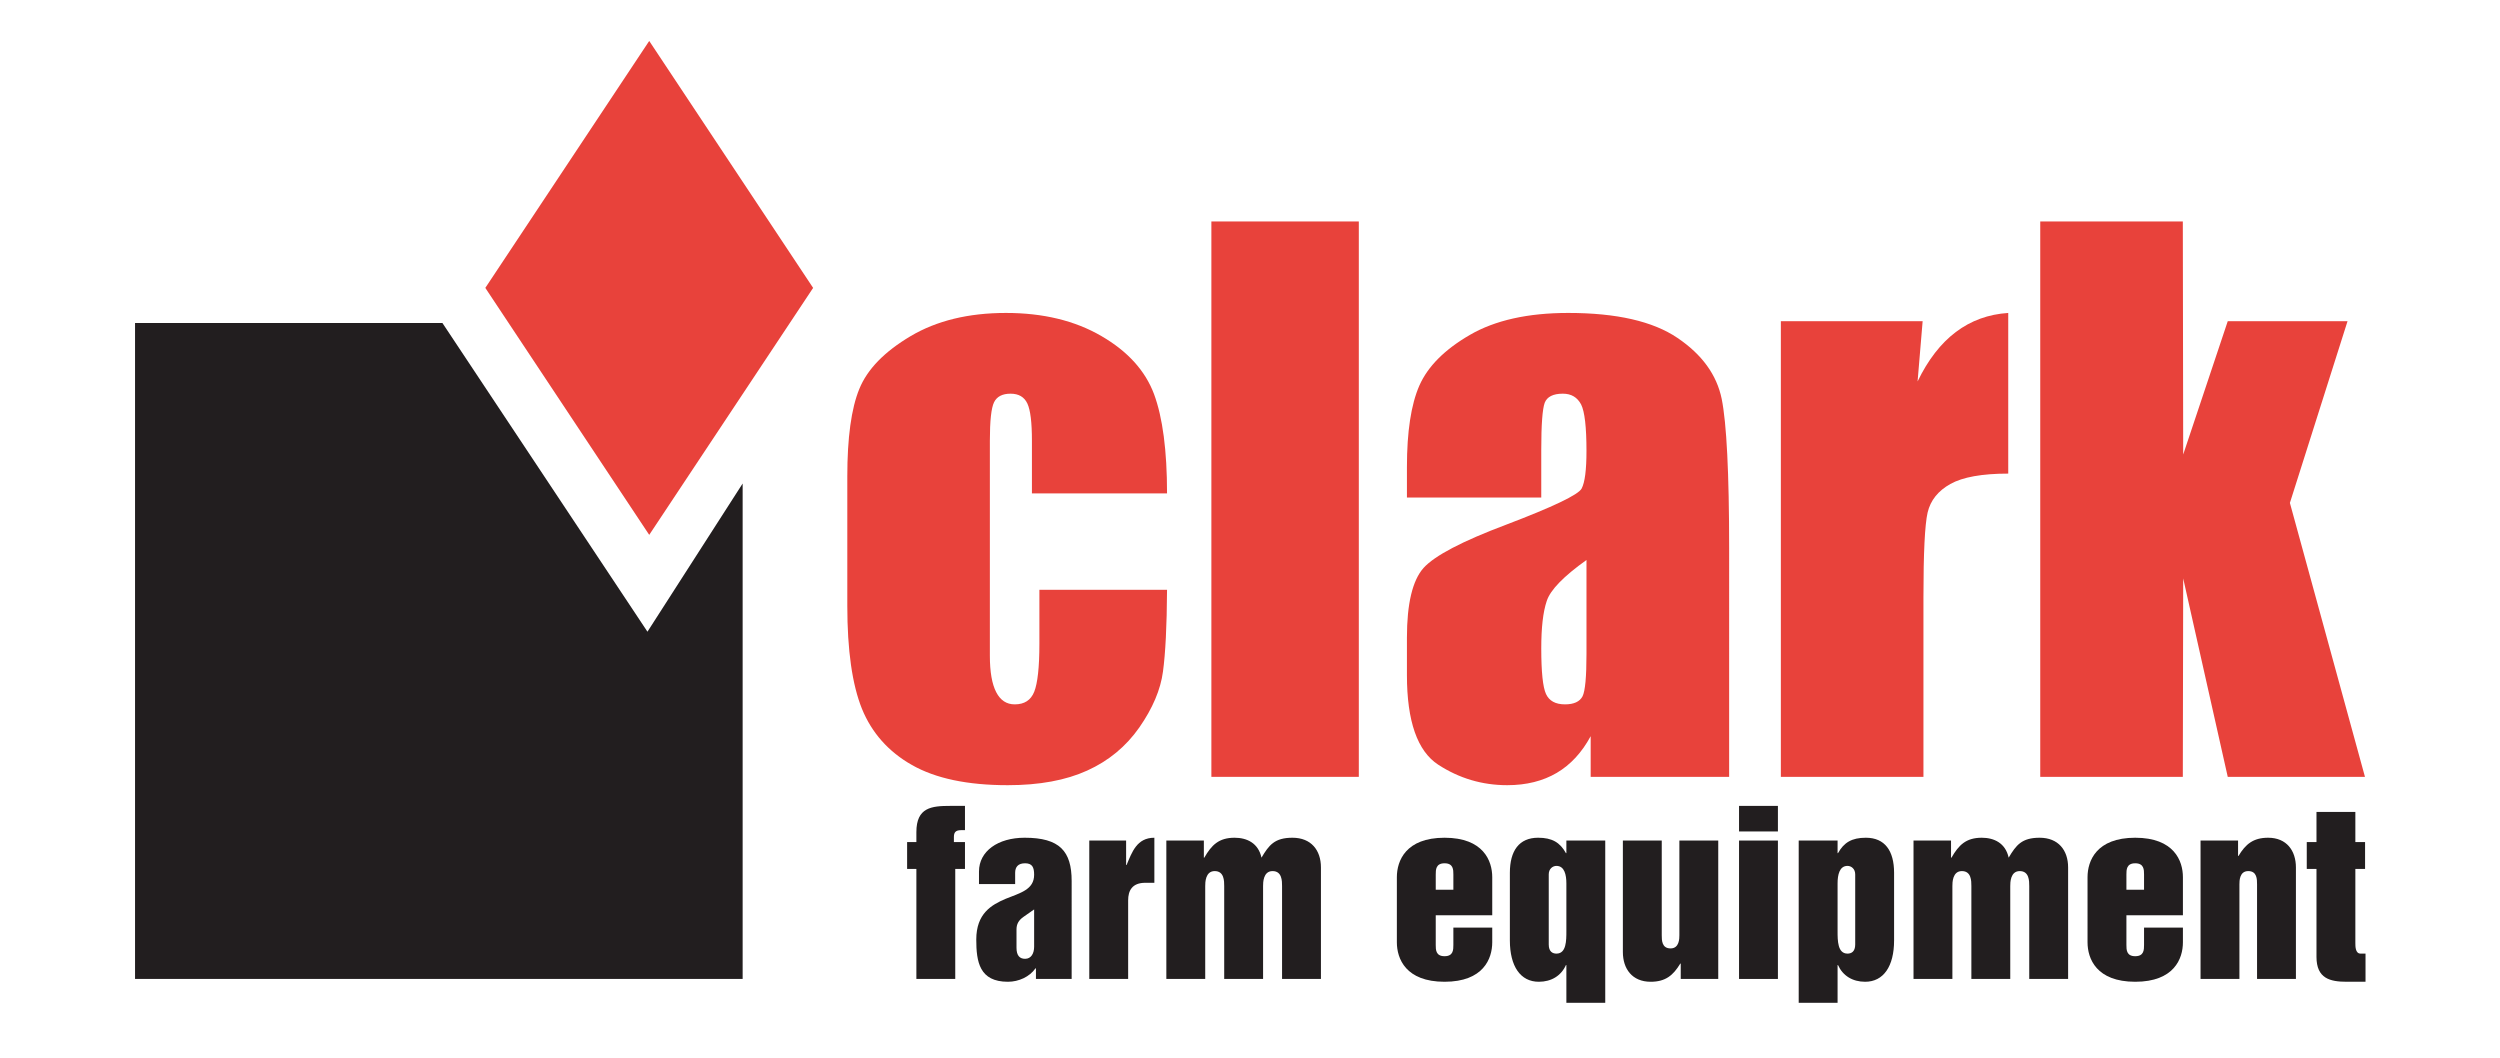
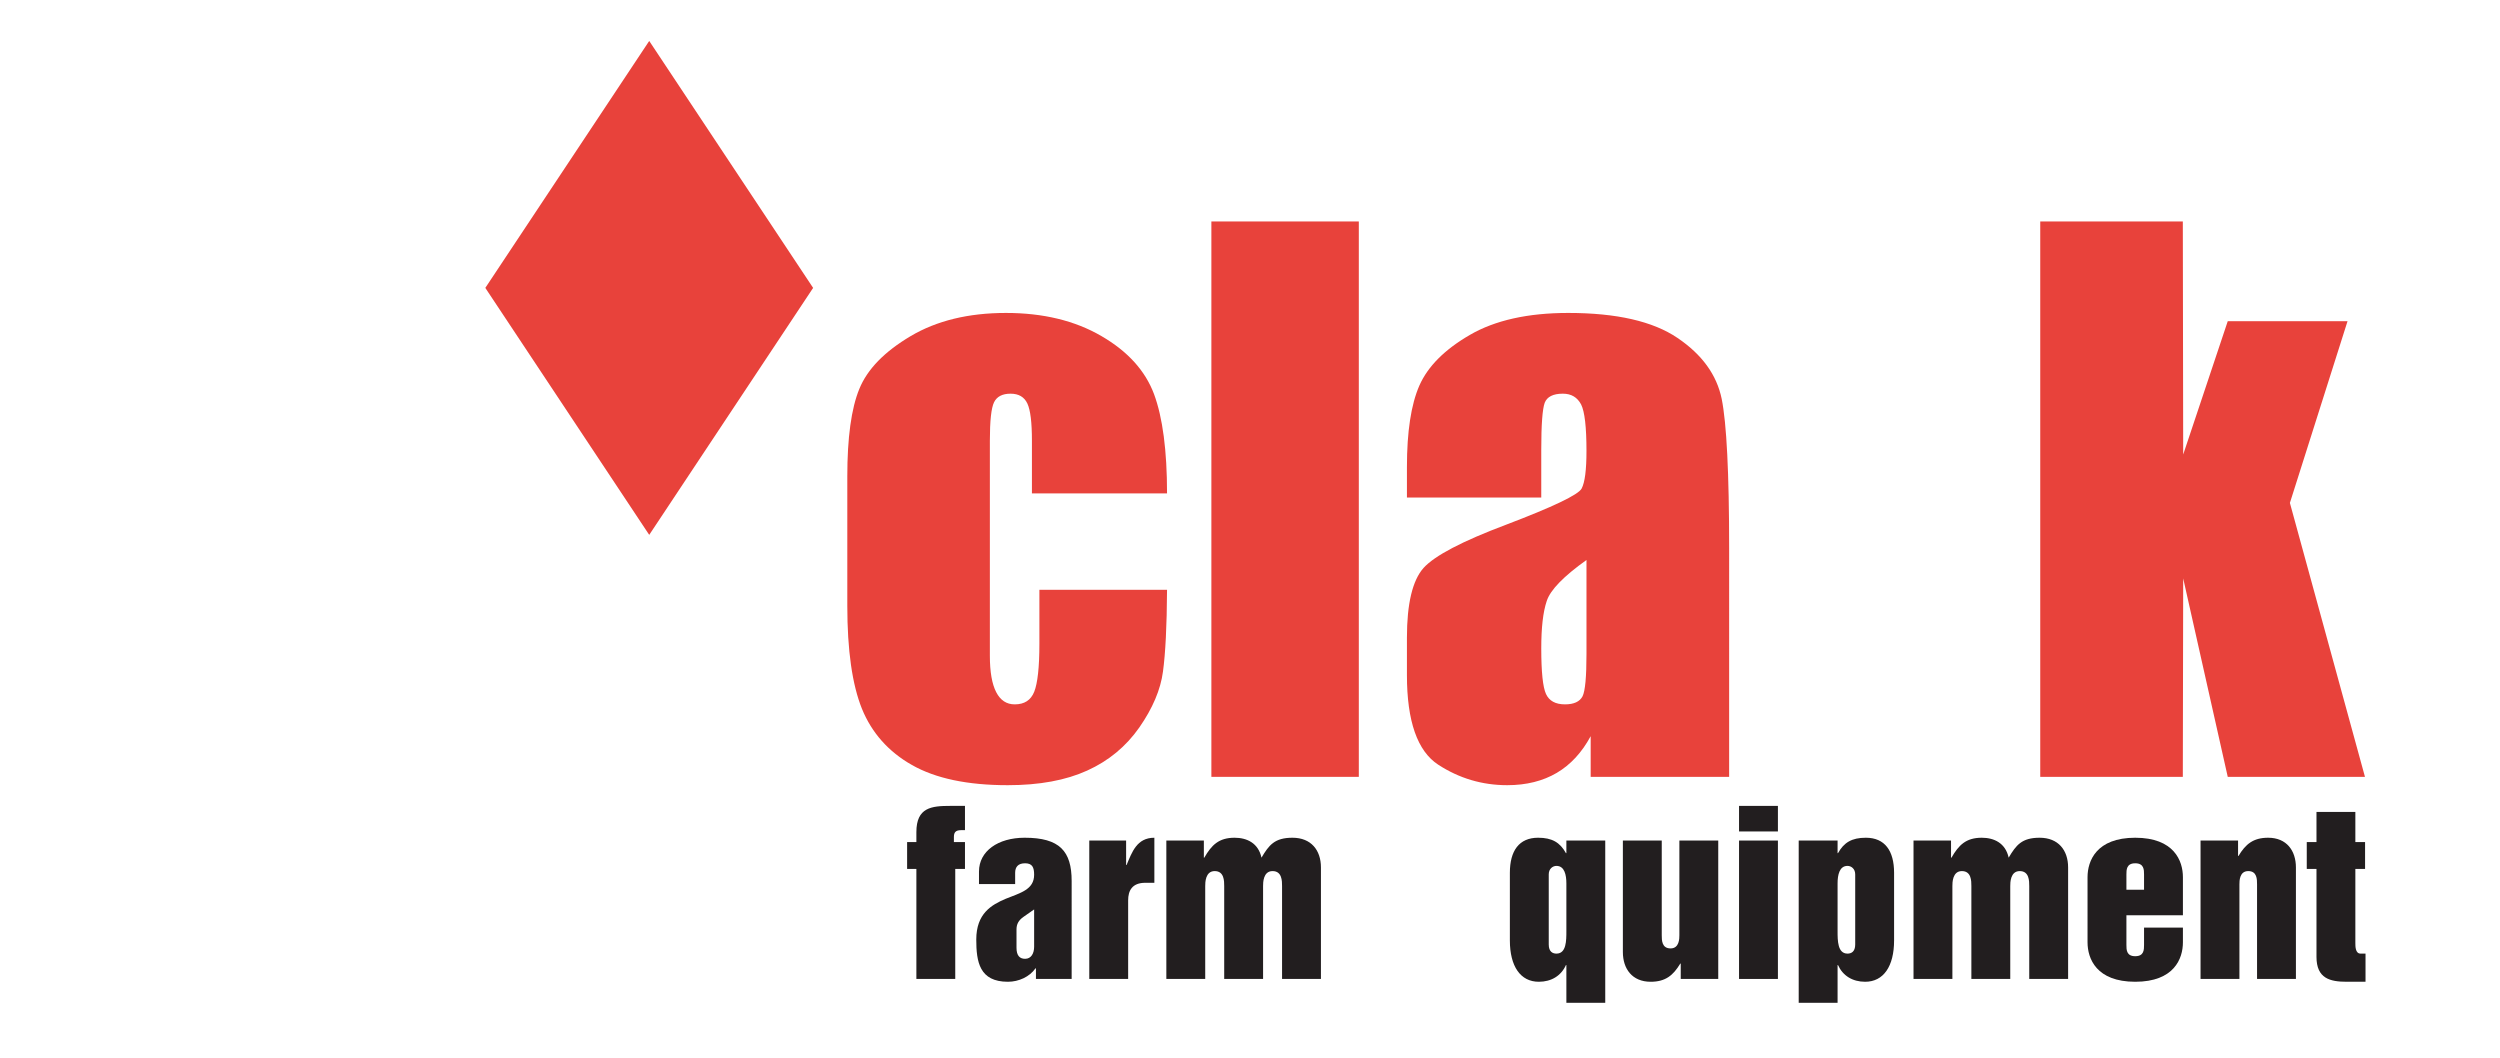
<svg xmlns="http://www.w3.org/2000/svg" xmlns:xlink="http://www.w3.org/1999/xlink" version="1.1" id="Layer_1" x="0px" y="0px" width="1534.21px" height="649px" viewBox="0 166.95 1534.21 649" enable-background="new 0 166.95 1534.21 649" xml:space="preserve">
-   <polygon fill="#221E1F" points="455.75,463.679 455.75,767.717 82.872,767.717 82.872,365.182 271.515,365.182 397.331,554.617 " />
  <polygon fill="#E8423B" points="498.999,343.627 398.418,495.191 297.828,343.627 398.418,192.079 " />
  <g>
    <g>
      <defs>
        <rect id="SVGID_1_" y="0.004" width="1534.21" height="1164.895" />
      </defs>
      <clipPath id="SVGID_2_">
        <use xlink:href="#SVGID_1_" overflow="visible" />
      </clipPath>
      <path clip-path="url(#SVGID_2_)" fill="#E8423B" d="M716.194,469.729h-82.918v-32.267c0-11.225-0.906-18.849-2.797-22.88    c-1.896-4.026-5.31-6.036-10.32-6.036c-5,0-8.418,1.752-10.141,5.293c-1.703,3.486-2.556,11.366-2.556,23.565v131.911    c0,9.993,1.302,17.45,3.913,22.45c2.564,4.953,6.332,7.443,11.348,7.443c5.934,0,9.885-2.561,11.967-7.738    c2.059-5.205,3.168-14.97,3.168-29.423v-33.137h78.336c-0.125,22.272-0.977,39.004-2.496,50.164    c-1.465,11.103-6.349,22.58-14.508,34.298c-8.201,11.709-18.809,20.482-31.998,26.461c-13.113,5.982-29.404,8.973-48.748,8.973    c-24.767,0-44.277-4.139-58.816-12.391c-14.389-8.17-24.648-19.707-30.68-34.518c-5.967-14.836-8.974-35.88-8.974-63.165v-79.366    c0-23.8,2.442-41.74,7.378-53.752c4.952-12.137,15.444-22.873,31.479-32.39c15.99-9.473,35.521-14.226,58.52-14.226    c22.833,0,42.346,4.753,58.512,14.156c16.221,9.406,26.971,21.299,32.338,35.644C713.511,423.114,716.194,443.44,716.194,469.729" />
    </g>
    <g>
      <defs>
        <rect id="SVGID_3_" y="0.004" width="1534.21" height="1164.895" />
      </defs>
      <clipPath id="SVGID_4_">
        <use xlink:href="#SVGID_3_" overflow="visible" />
      </clipPath>
      <rect x="743.403" y="302.859" clip-path="url(#SVGID_4_)" fill="#E8423B" width="90.477" height="340.831" />
    </g>
    <g>
      <defs>
        <rect id="SVGID_5_" y="0.004" width="1534.21" height="1164.895" />
      </defs>
      <clipPath id="SVGID_6_">
        <use xlink:href="#SVGID_5_" overflow="visible" />
      </clipPath>
      <path clip-path="url(#SVGID_6_)" fill="#E8423B" d="M945.849,472.295h-82.438v-18.787c0-21.531,2.506-38.248,7.639-49.964    c5.188-11.731,15.496-22.095,30.994-31.067c15.43-8.958,35.564-13.479,60.334-13.479c29.66,0,51.994,5.115,67.051,15.321    c15.09,10.201,24.094,22.63,27.15,37.455c2.992,14.825,4.57,45.408,4.57,91.588V643.69h-84.977v-24.957    c-5.379,9.992-12.326,17.514-20.807,22.516c-8.488,4.992-18.609,7.557-30.404,7.557c-15.363,0-29.465-4.199-42.33-12.559    c-12.813-8.367-19.221-26.725-19.221-54.972v-23.018c0-20.855,3.426-35.133,10.189-42.758c6.846-7.576,23.725-16.4,50.648-26.537    c28.873-10.982,44.297-18.366,46.357-22.155c2.016-3.782,2.992-11.517,2.992-23.118c0-14.582-1.084-24.1-3.279-28.504    c-2.332-4.387-5.982-6.639-11.229-6.639c-5.969,0-9.648,1.896-11.113,5.545c-1.4,3.783-2.129,13.354-2.129,28.973V472.295z     M973.599,510.616c-14.02,9.992-22.193,18.377-24.387,25.15c-2.279,6.704-3.363,16.405-3.363,29.077    c0,14.464,0.959,23.807,2.92,28.036c1.951,4.193,5.789,6.328,11.656,6.328c5.42,0,9.029-1.645,10.756-4.938    c1.635-3.287,2.418-12.027,2.418-26.07V510.616z" />
    </g>
    <g>
      <defs>
        <rect id="SVGID_7_" y="0.004" width="1534.21" height="1164.895" />
      </defs>
      <clipPath id="SVGID_8_">
        <use xlink:href="#SVGID_7_" overflow="visible" />
      </clipPath>
-       <path clip-path="url(#SVGID_8_)" fill="#E8423B" d="M1179.894,364.073l-3.102,36.96c12.787-26.487,31.357-40.441,55.633-42.036    v98.596c-16.121,0-27.957,2.145-35.512,6.367c-7.504,4.196-12.221,10.037-13.975,17.555c-1.703,7.512-2.549,24.818-2.549,51.924    V643.69h-87.504V364.073H1179.894z" />
    </g>
    <g>
      <defs>
        <rect id="SVGID_9_" y="0.004" width="1534.21" height="1164.895" />
      </defs>
      <clipPath id="SVGID_10_">
        <use xlink:href="#SVGID_9_" overflow="visible" />
      </clipPath>
      <polygon clip-path="url(#SVGID_10_)" fill="#E8423B" points="1440.64,364.073 1405.271,475.582 1451.341,643.69 1367.132,643.69     1339.792,521.915 1339.563,643.69 1252.065,643.69 1252.065,302.859 1339.563,302.859 1339.792,445.882 1367.132,364.073   " />
    </g>
    <g>
      <defs>
        <rect id="SVGID_11_" y="0.004" width="1534.21" height="1164.895" />
      </defs>
      <clipPath id="SVGID_12_">
        <use xlink:href="#SVGID_11_" overflow="visible" />
      </clipPath>
      <path clip-path="url(#SVGID_12_)" fill="#221E1F" d="M556.681,683.711h5.687v-6.115c0-15.152,9.293-16.082,20.806-16.082h9.017    v14.887h-2.359c-3.606,0-4.438,1.594-4.438,4.252v3.059h6.798v16.48h-5.966v67.523h-23.856v-67.523h-5.687V683.711z" />
    </g>
    <g>
      <defs>
        <rect id="SVGID_13_" y="0.004" width="1534.21" height="1164.895" />
      </defs>
      <clipPath id="SVGID_14_">
        <use xlink:href="#SVGID_13_" overflow="visible" />
      </clipPath>
      <path clip-path="url(#SVGID_14_)" fill="#221E1F" d="M657.655,767.715H635.74v-6.512h-0.276c-3.607,5.184-10.266,8.24-16.922,8.24    c-17.478,0-19.42-12.229-19.42-25.92c0-15.949,9.295-21.266,18.032-24.988c8.877-3.588,17.476-5.582,17.476-14.754    c0-4.52-1.108-7.045-5.547-7.045c-4.301,0-6.104,2.26-6.104,5.848v6.912h-22.191v-7.709c0-12.494,11.65-20.734,28.018-20.734    c21.498,0,28.85,8.24,28.85,26.584V767.715z M634.629,725.049l-6.658,4.652c-2.773,1.994-4.159,4.252-4.159,7.576v11.297    c0,4.787,1.94,6.779,5.271,6.779c3.744,0,5.547-3.322,5.547-7.443V725.049z" />
    </g>
    <g>
      <defs>
        <rect id="SVGID_15_" y="0.004" width="1534.21" height="1164.895" />
      </defs>
      <clipPath id="SVGID_16_">
        <use xlink:href="#SVGID_15_" overflow="visible" />
      </clipPath>
      <path clip-path="url(#SVGID_16_)" fill="#221E1F" d="M668.469,682.78h22.609v15.021h0.277c3.328-7.844,6.242-16.748,17.06-16.748    V708.7h-5.548c-8.184,0-10.541,4.918-10.541,10.768v48.25h-23.857V682.78z" />
    </g>
    <g>
      <defs>
        <rect id="SVGID_17_" y="0.004" width="1534.21" height="1164.895" />
      </defs>
      <clipPath id="SVGID_18_">
        <use xlink:href="#SVGID_17_" overflow="visible" />
      </clipPath>
      <path clip-path="url(#SVGID_18_)" fill="#221E1F" d="M715.764,682.78h23.023v10.502h0.279c4.438-7.711,8.877-12.229,18.586-12.229    c7.629,0,14.563,3.322,16.506,12.229c4.576-7.711,8.043-12.229,19.002-12.229c11.512,0,17.477,7.709,17.477,18.209v68.455H786.78    v-57.023c0-3.057,0-9.172-5.826-9.172c-5.824,0-5.824,7.178-5.824,9.172v57.023h-23.858v-57.023c0-3.057,0-9.172-5.826-9.172    c-5.824,0-5.824,7.178-5.824,9.172v57.023h-23.857V682.78z" />
    </g>
    <g>
      <defs>
-         <rect id="SVGID_19_" y="0.004" width="1534.21" height="1164.895" />
-       </defs>
+         </defs>
      <clipPath id="SVGID_20_">
        <use xlink:href="#SVGID_19_" overflow="visible" />
      </clipPath>
      <path clip-path="url(#SVGID_20_)" fill="#221E1F" d="M857.233,705.245c0-9.971,5.41-24.191,29.268-24.191    c23.855,0,29.266,14.221,29.266,24.191v23.393h-34.676v18.211c0,2.924,0,6.912,5.41,6.912c5.408,0,5.408-3.988,5.408-6.912    v-10.635h23.857v9.039c0,9.969-5.41,24.191-29.266,24.191c-23.857,0-29.268-14.223-29.268-24.191V705.245z M881.091,712.954    h10.818v-9.305c0-2.924,0-6.912-5.408-6.912c-5.41,0-5.41,3.988-5.41,6.912V712.954z" />
    </g>
    <g>
      <defs>
        <rect id="SVGID_21_" y="0.004" width="1534.21" height="1164.895" />
      </defs>
      <clipPath id="SVGID_22_">
        <use xlink:href="#SVGID_21_" overflow="visible" />
      </clipPath>
      <path clip-path="url(#SVGID_22_)" fill="#221E1F" d="M985.114,782.336h-23.855v-23.127h-0.277    c-2.914,6.512-8.877,10.234-16.645,10.234c-11.234,0-17.754-9.438-17.754-25.387v-41.473c0-13.557,5.686-21.531,17.338-21.531    c8.6,0,13.453,2.924,17.061,9.436h0.277v-7.709h23.855V782.336z M961.259,709.098c0-5.184-1.109-10.766-6.104-10.766    c-2.219,0-4.715,1.727-4.715,5.184v43.066c0,4.385,2.357,5.582,4.715,5.582c6.104,0,6.104-7.975,6.104-13.824V709.098z" />
    </g>
    <g>
      <defs>
        <rect id="SVGID_23_" y="0.004" width="1534.21" height="1164.895" />
      </defs>
      <clipPath id="SVGID_24_">
        <use xlink:href="#SVGID_23_" overflow="visible" />
      </clipPath>
      <path clip-path="url(#SVGID_24_)" fill="#221E1F" d="M1054.462,767.715h-23.023v-9.438h-0.277    c-4.301,7.178-9.016,11.166-18.17,11.166c-11.375,0-17.061-7.975-17.061-18.211V682.78h23.857v58.086c0,3.057,0,8.109,5.408,8.109    c5.41,0,5.41-6.113,5.41-8.109V682.78h23.855V767.715z" />
    </g>
    <g>
      <defs>
        <rect id="SVGID_25_" y="0.004" width="1534.21" height="1164.895" />
      </defs>
      <clipPath id="SVGID_26_">
        <use xlink:href="#SVGID_25_" overflow="visible" />
      </clipPath>
      <path clip-path="url(#SVGID_26_)" fill="#221E1F" d="M1067.22,661.514h23.857v15.684h-23.857V661.514z M1067.22,682.78h23.857    v84.938h-23.857V682.78z" />
    </g>
    <g>
      <defs>
        <rect id="SVGID_27_" y="0.004" width="1534.21" height="1164.895" />
      </defs>
      <clipPath id="SVGID_28_">
        <use xlink:href="#SVGID_27_" overflow="visible" />
      </clipPath>
      <path clip-path="url(#SVGID_28_)" fill="#221E1F" d="M1103.835,682.78h23.857v7.709h0.277c3.605-6.512,8.461-9.436,17.061-9.436    c11.65,0,17.338,7.975,17.338,21.531v41.473c0,15.949-6.52,25.387-17.754,25.387c-7.768,0-13.732-3.723-16.645-10.234h-0.277    v23.127h-23.857V682.78z M1127.692,738.34c0,5.85,0,13.824,6.104,13.824c2.357,0,4.715-1.197,4.715-5.582v-43.066    c0-3.457-2.496-5.184-4.715-5.184c-4.994,0-6.104,5.582-6.104,10.766V738.34z" />
    </g>
    <g>
      <defs>
        <rect id="SVGID_29_" y="0.004" width="1534.21" height="1164.895" />
      </defs>
      <clipPath id="SVGID_30_">
        <use xlink:href="#SVGID_29_" overflow="visible" />
      </clipPath>
      <path clip-path="url(#SVGID_30_)" fill="#221E1F" d="M1174.292,682.78h23.025v10.502h0.277    c4.439-7.711,8.877-12.229,18.586-12.229c7.629,0,14.564,3.322,16.506,12.229c4.578-7.711,8.045-12.229,19.002-12.229    c11.512,0,17.477,7.709,17.477,18.209v68.455h-23.857v-57.023c0-3.057,0-9.172-5.824-9.172c-5.826,0-5.826,7.178-5.826,9.172    v57.023H1209.8v-57.023c0-3.057,0-9.172-5.824-9.172c-5.826,0-5.826,7.178-5.826,9.172v57.023h-23.857V682.78z" />
    </g>
    <g>
      <defs>
        <rect id="SVGID_31_" y="0.004" width="1534.21" height="1164.895" />
      </defs>
      <clipPath id="SVGID_32_">
        <use xlink:href="#SVGID_31_" overflow="visible" />
      </clipPath>
      <path clip-path="url(#SVGID_32_)" fill="#221E1F" d="M1281.089,705.245c0-9.971,5.408-24.191,29.266-24.191    s29.266,14.221,29.266,24.191v23.393h-34.674v18.211c0,2.924,0,6.912,5.408,6.912c5.41,0,5.41-3.988,5.41-6.912v-10.635h23.855    v9.039c0,9.969-5.408,24.191-29.266,24.191s-29.266-14.223-29.266-24.191V705.245z M1304.946,712.954h10.818v-9.305    c0-2.924,0-6.912-5.41-6.912c-5.408,0-5.408,3.988-5.408,6.912V712.954z" />
    </g>
    <g>
      <defs>
        <rect id="SVGID_33_" y="0.004" width="1534.21" height="1164.895" />
      </defs>
      <clipPath id="SVGID_34_">
        <use xlink:href="#SVGID_33_" overflow="visible" />
      </clipPath>
      <path clip-path="url(#SVGID_34_)" fill="#221E1F" d="M1350.437,682.78h23.023v9.439h0.277c4.301-7.18,9.016-11.166,18.172-11.166    c11.373,0,17.059,7.975,17.059,18.209v68.455h-23.855v-58.088c0-3.057,0-8.107-5.41-8.107c-5.408,0-5.408,6.115-5.408,8.107    v58.088h-23.857V682.78z" />
    </g>
    <g>
      <defs>
        <rect id="SVGID_35_" y="0.004" width="1534.21" height="1164.895" />
      </defs>
      <clipPath id="SVGID_36_">
        <use xlink:href="#SVGID_35_" overflow="visible" />
      </clipPath>
      <path clip-path="url(#SVGID_36_)" fill="#221E1F" d="M1421.587,700.192h-5.965v-16.48h5.965v-18.477h23.857v18.477h5.963v16.48    h-5.963v45.459c0,2.127,0,6.514,3.189,6.514h3.051v17.279h-11.512c-10.264,0-18.586-1.994-18.586-15.285V700.192z" />
    </g>
  </g>
</svg>